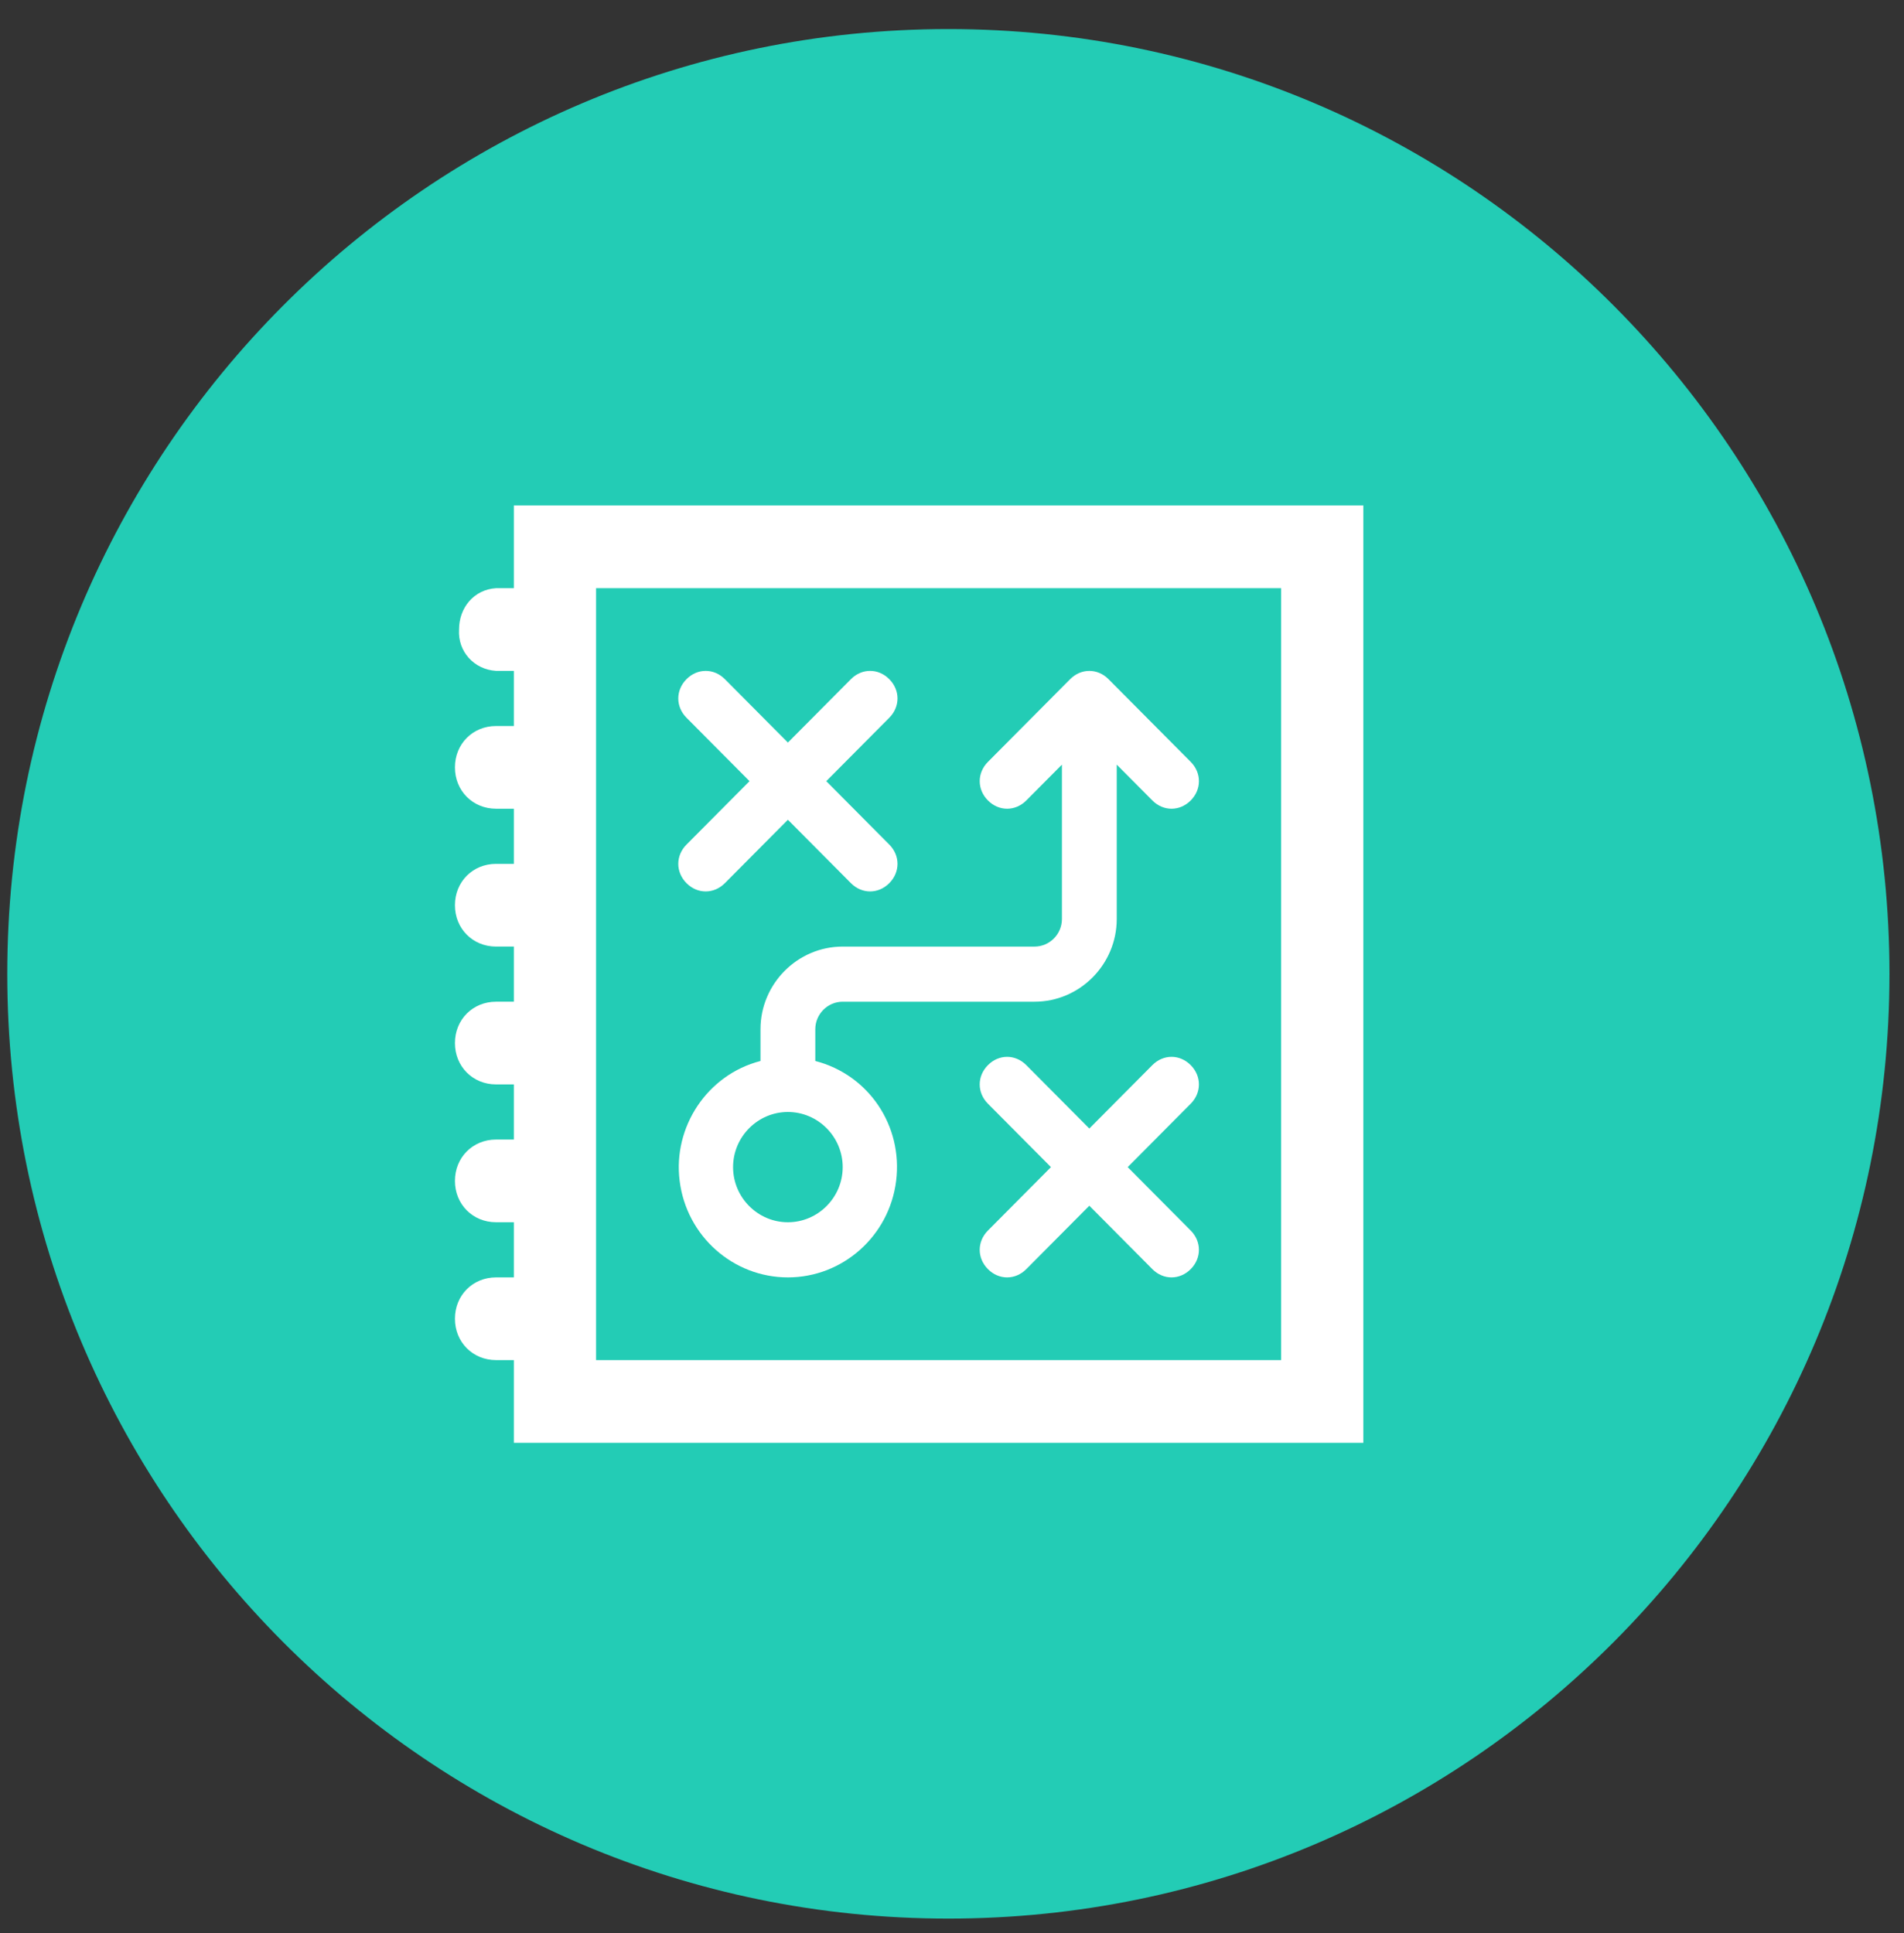
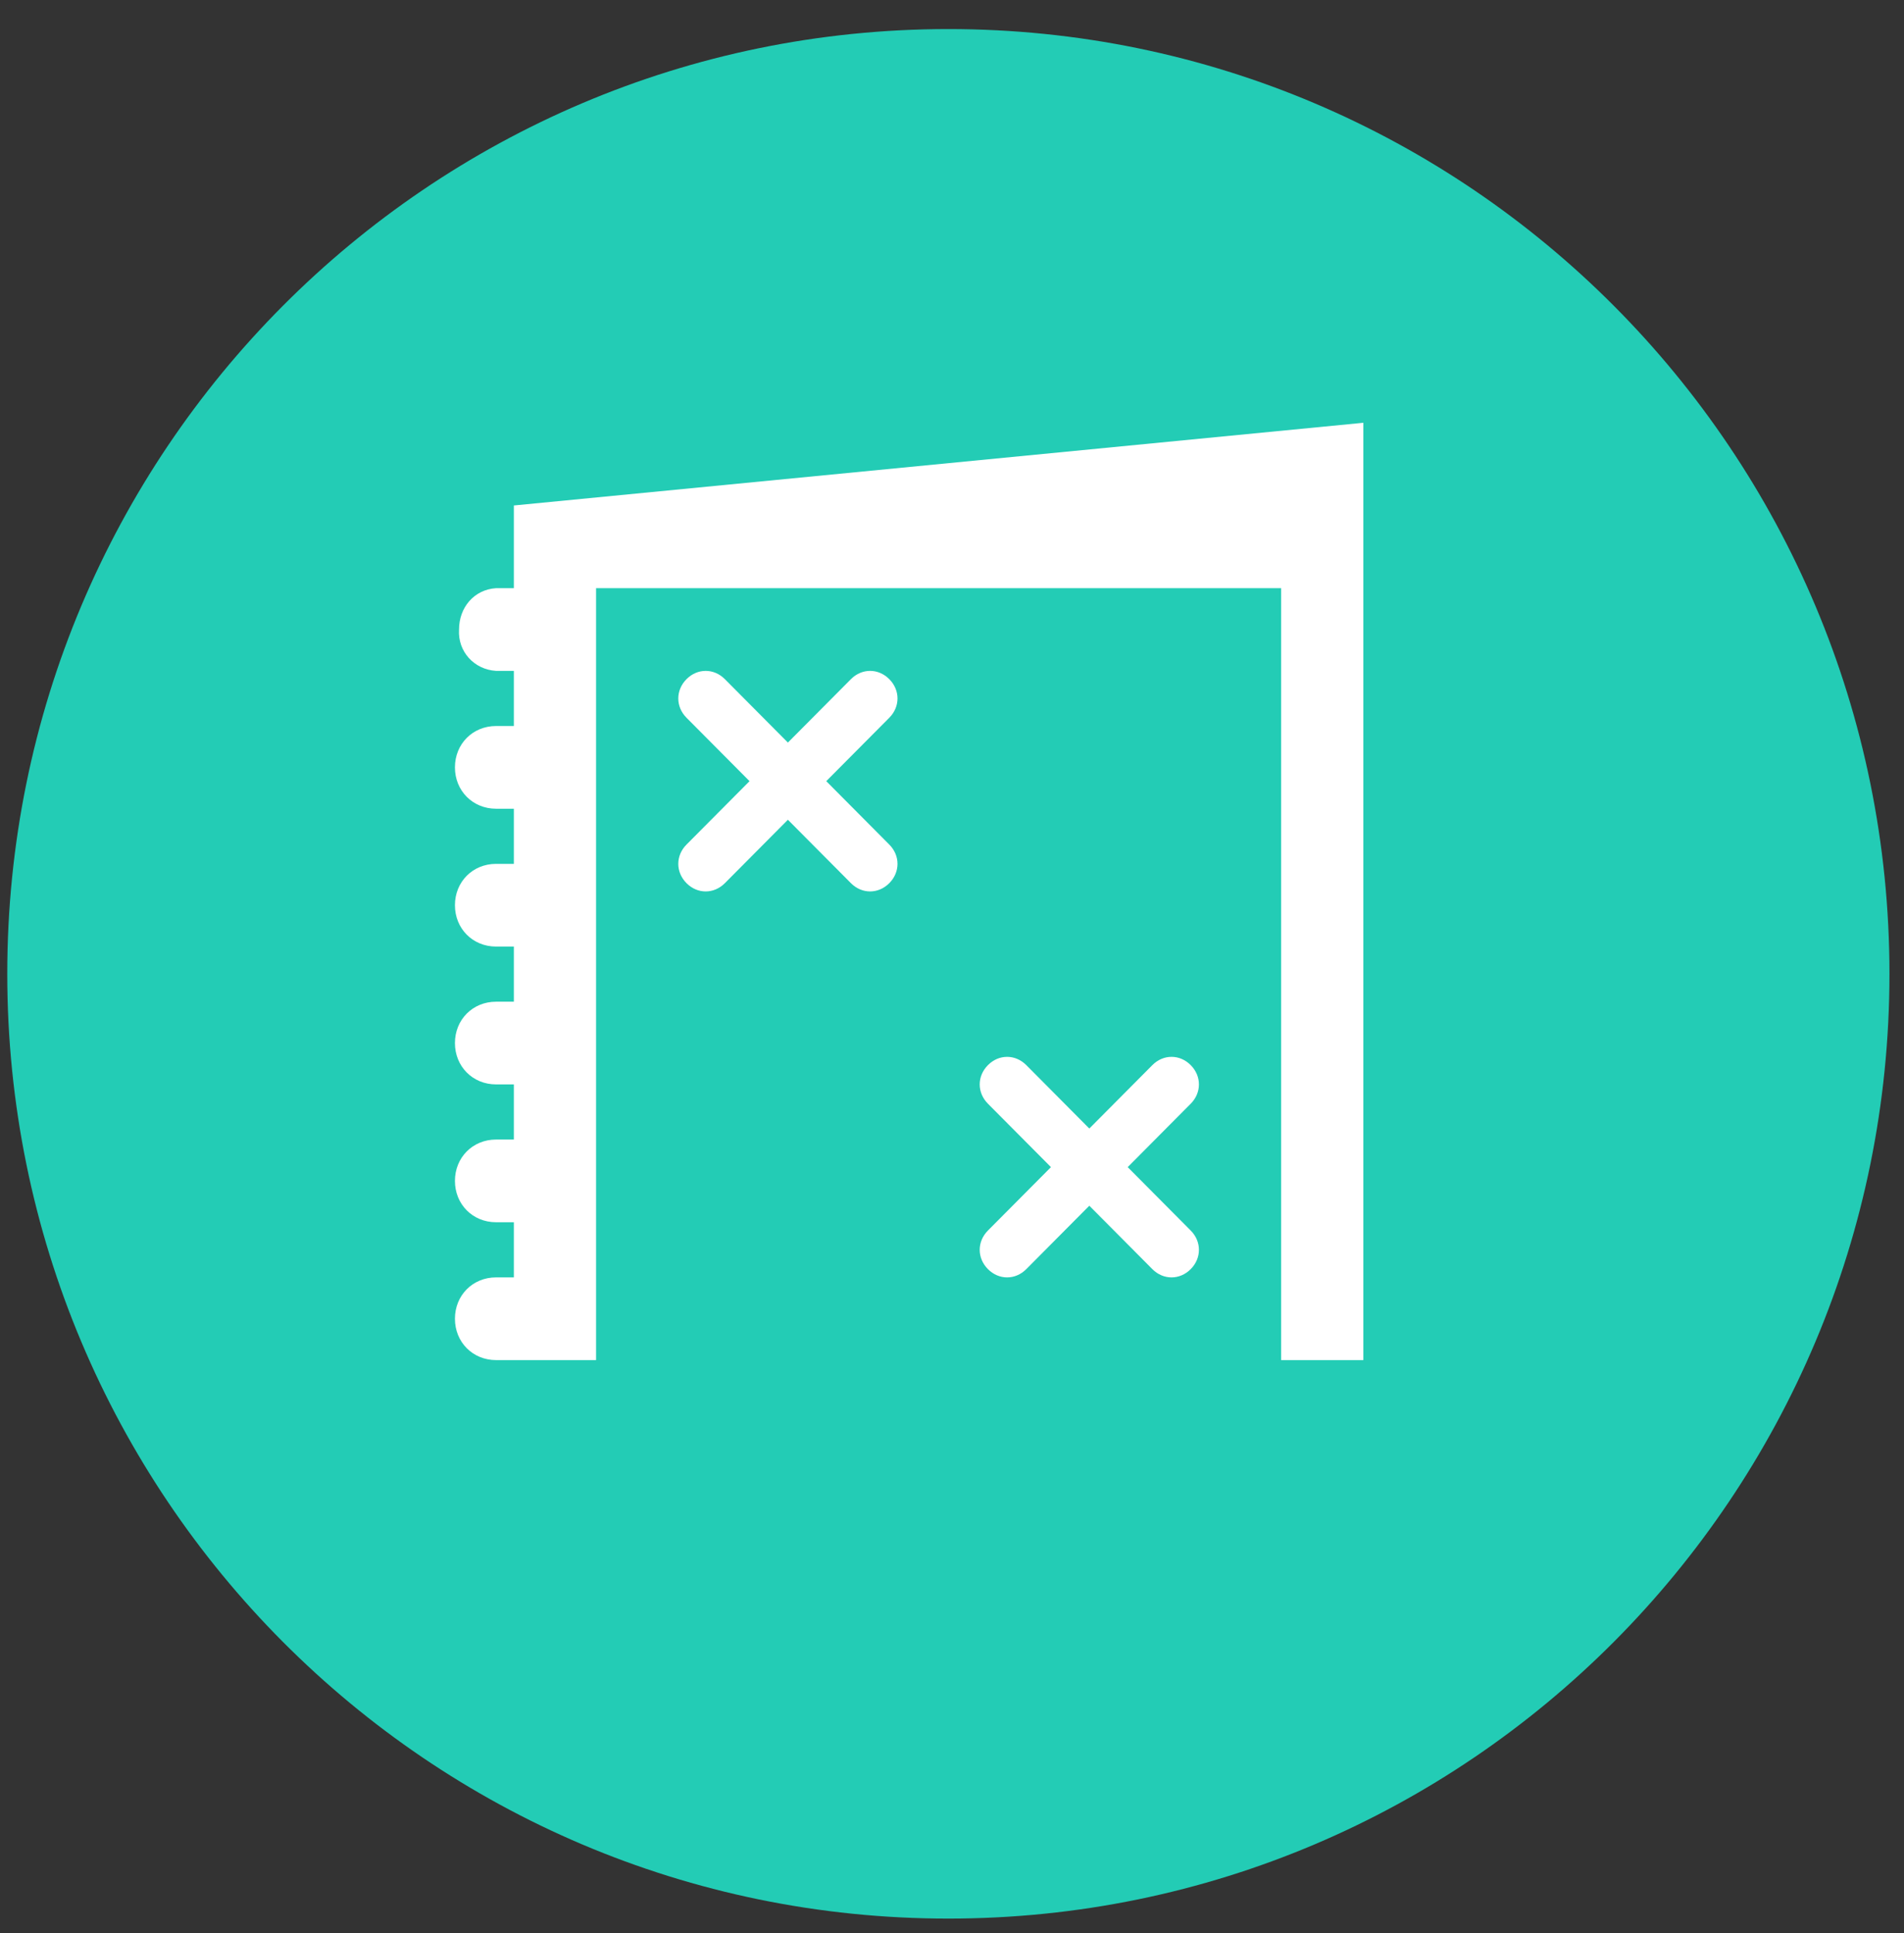
<svg xmlns="http://www.w3.org/2000/svg" height="266" overflow="hidden" width="262">
  <rect width="100%" height="100%" fill="#333333" stroke="none" />
  <g transform="translate(-375 -1145)">
    <path d="m376 1279c0-71.8 57.979-130 129.5-130s129.5 58.2 129.5 130-57.979 130-129.5 130-129.5-58.2-129.5-130z" fill="#23ccb5" fill-rule="evenodd" />
    <g fill="#fff" transform="matrix(1 0 0 1.006 408 1188)">
-       <path d="m143.292 143.292h-94.271v-105.584h94.271zm-105.584-116.896v11.312h-2.451c-3.017.189-5.091 2.64-5.091 5.656-.189 3.017 2.074 5.468 5.091 5.656h2.451v7.542h-2.451c-3.205 0-5.656 2.451-5.656 5.656s2.451 5.656 5.656 5.656h2.451v7.542h-2.451c-3.205 0-5.656 2.451-5.656 5.656s2.451 5.656 5.656 5.656h2.451v7.542h-2.451c-3.205 0-5.656 2.451-5.656 5.656 0 3.205 2.451 5.656 5.656 5.656h2.451v7.542h-2.451c-3.205 0-5.656 2.451-5.656 5.656s2.451 5.656 5.656 5.656h2.451v7.542h-2.451c-3.205 0-5.656 2.451-5.656 5.656s2.451 5.657 5.656 5.657h2.451v11.312h116.896v-128.208z" />
-       <path d="m75.417 109.354c4.148 0 7.542 3.394 7.542 7.542s-3.394 7.541-7.542 7.541-7.542-3.393-7.542-7.541 3.394-7.542 7.542-7.542zm0 22.625c7.542 0 13.952-5.656 14.895-13.198s-3.771-14.518-11.124-16.403v-4.336c0-2.074 1.697-3.771 3.771-3.771h26.396c6.222 0 11.313-5.091 11.313-11.312v-21.117l4.902 4.902c1.508 1.508 3.77 1.508 5.279 0 1.508-1.508 1.508-3.771 0-5.279l-11.313-11.312c-.754-.754-1.697-1.131-2.639-1.131-.943 0-1.886.377-2.64 1.131l-11.312 11.312c-1.509 1.508-1.509 3.771 0 5.279 1.508 1.508 3.77 1.508 5.279 0l4.902-4.902v21.117c0 2.074-1.697 3.771-3.771 3.771h-26.396c-6.222 0-11.312 5.091-11.312 11.312v4.336c-7.353 1.885-12.067 9.05-11.124 16.403.943 7.542 7.353 13.198 14.895 13.198z" />
+       <path d="m143.292 143.292h-94.271v-105.584h94.271zm-105.584-116.896v11.312h-2.451c-3.017.189-5.091 2.64-5.091 5.656-.189 3.017 2.074 5.468 5.091 5.656h2.451v7.542h-2.451c-3.205 0-5.656 2.451-5.656 5.656s2.451 5.656 5.656 5.656h2.451v7.542h-2.451c-3.205 0-5.656 2.451-5.656 5.656s2.451 5.656 5.656 5.656h2.451v7.542h-2.451c-3.205 0-5.656 2.451-5.656 5.656 0 3.205 2.451 5.656 5.656 5.656h2.451v7.542h-2.451c-3.205 0-5.656 2.451-5.656 5.656s2.451 5.656 5.656 5.656h2.451v7.542h-2.451c-3.205 0-5.656 2.451-5.656 5.656s2.451 5.657 5.656 5.657h2.451h116.896v-128.208z" />
      <path d="m130.848 102.944c-.754-.755-1.697-1.132-2.64-1.132s-1.885.377-2.639 1.132l-8.673 8.673-8.673-8.673c-1.509-1.509-3.771-1.509-5.279 0-1.509 1.508-1.509 3.77 0 5.279l8.673 8.673-8.673 8.673c-1.509 1.508-1.509 3.77 0 5.279 1.508 1.508 3.77 1.508 5.279 0l8.673-8.673 8.673 8.673c1.508 1.508 3.77 1.508 5.279 0 1.508-1.509 1.508-3.771 0-5.279l-8.673-8.673 8.673-8.673c1.508-1.509 1.508-3.771 0-5.279z" />
      <path d="m61.465 78.056c.754.754 1.697 1.131 2.64 1.131s1.885-.377 2.64-1.131l8.673-8.673 8.673 8.673c1.508 1.508 3.771 1.508 5.279 0 1.508-1.508 1.508-3.771 0-5.279l-8.673-8.673 8.673-8.673c1.508-1.508 1.508-3.771 0-5.279-1.508-1.508-3.771-1.508-5.279 0l-8.673 8.673-8.673-8.673c-1.508-1.508-3.771-1.508-5.279 0-1.508 1.508-1.508 3.771 0 5.279l8.673 8.673-8.673 8.673c-1.508 1.508-1.508 3.771 0 5.279z" />
    </g>
  </g>
</svg>